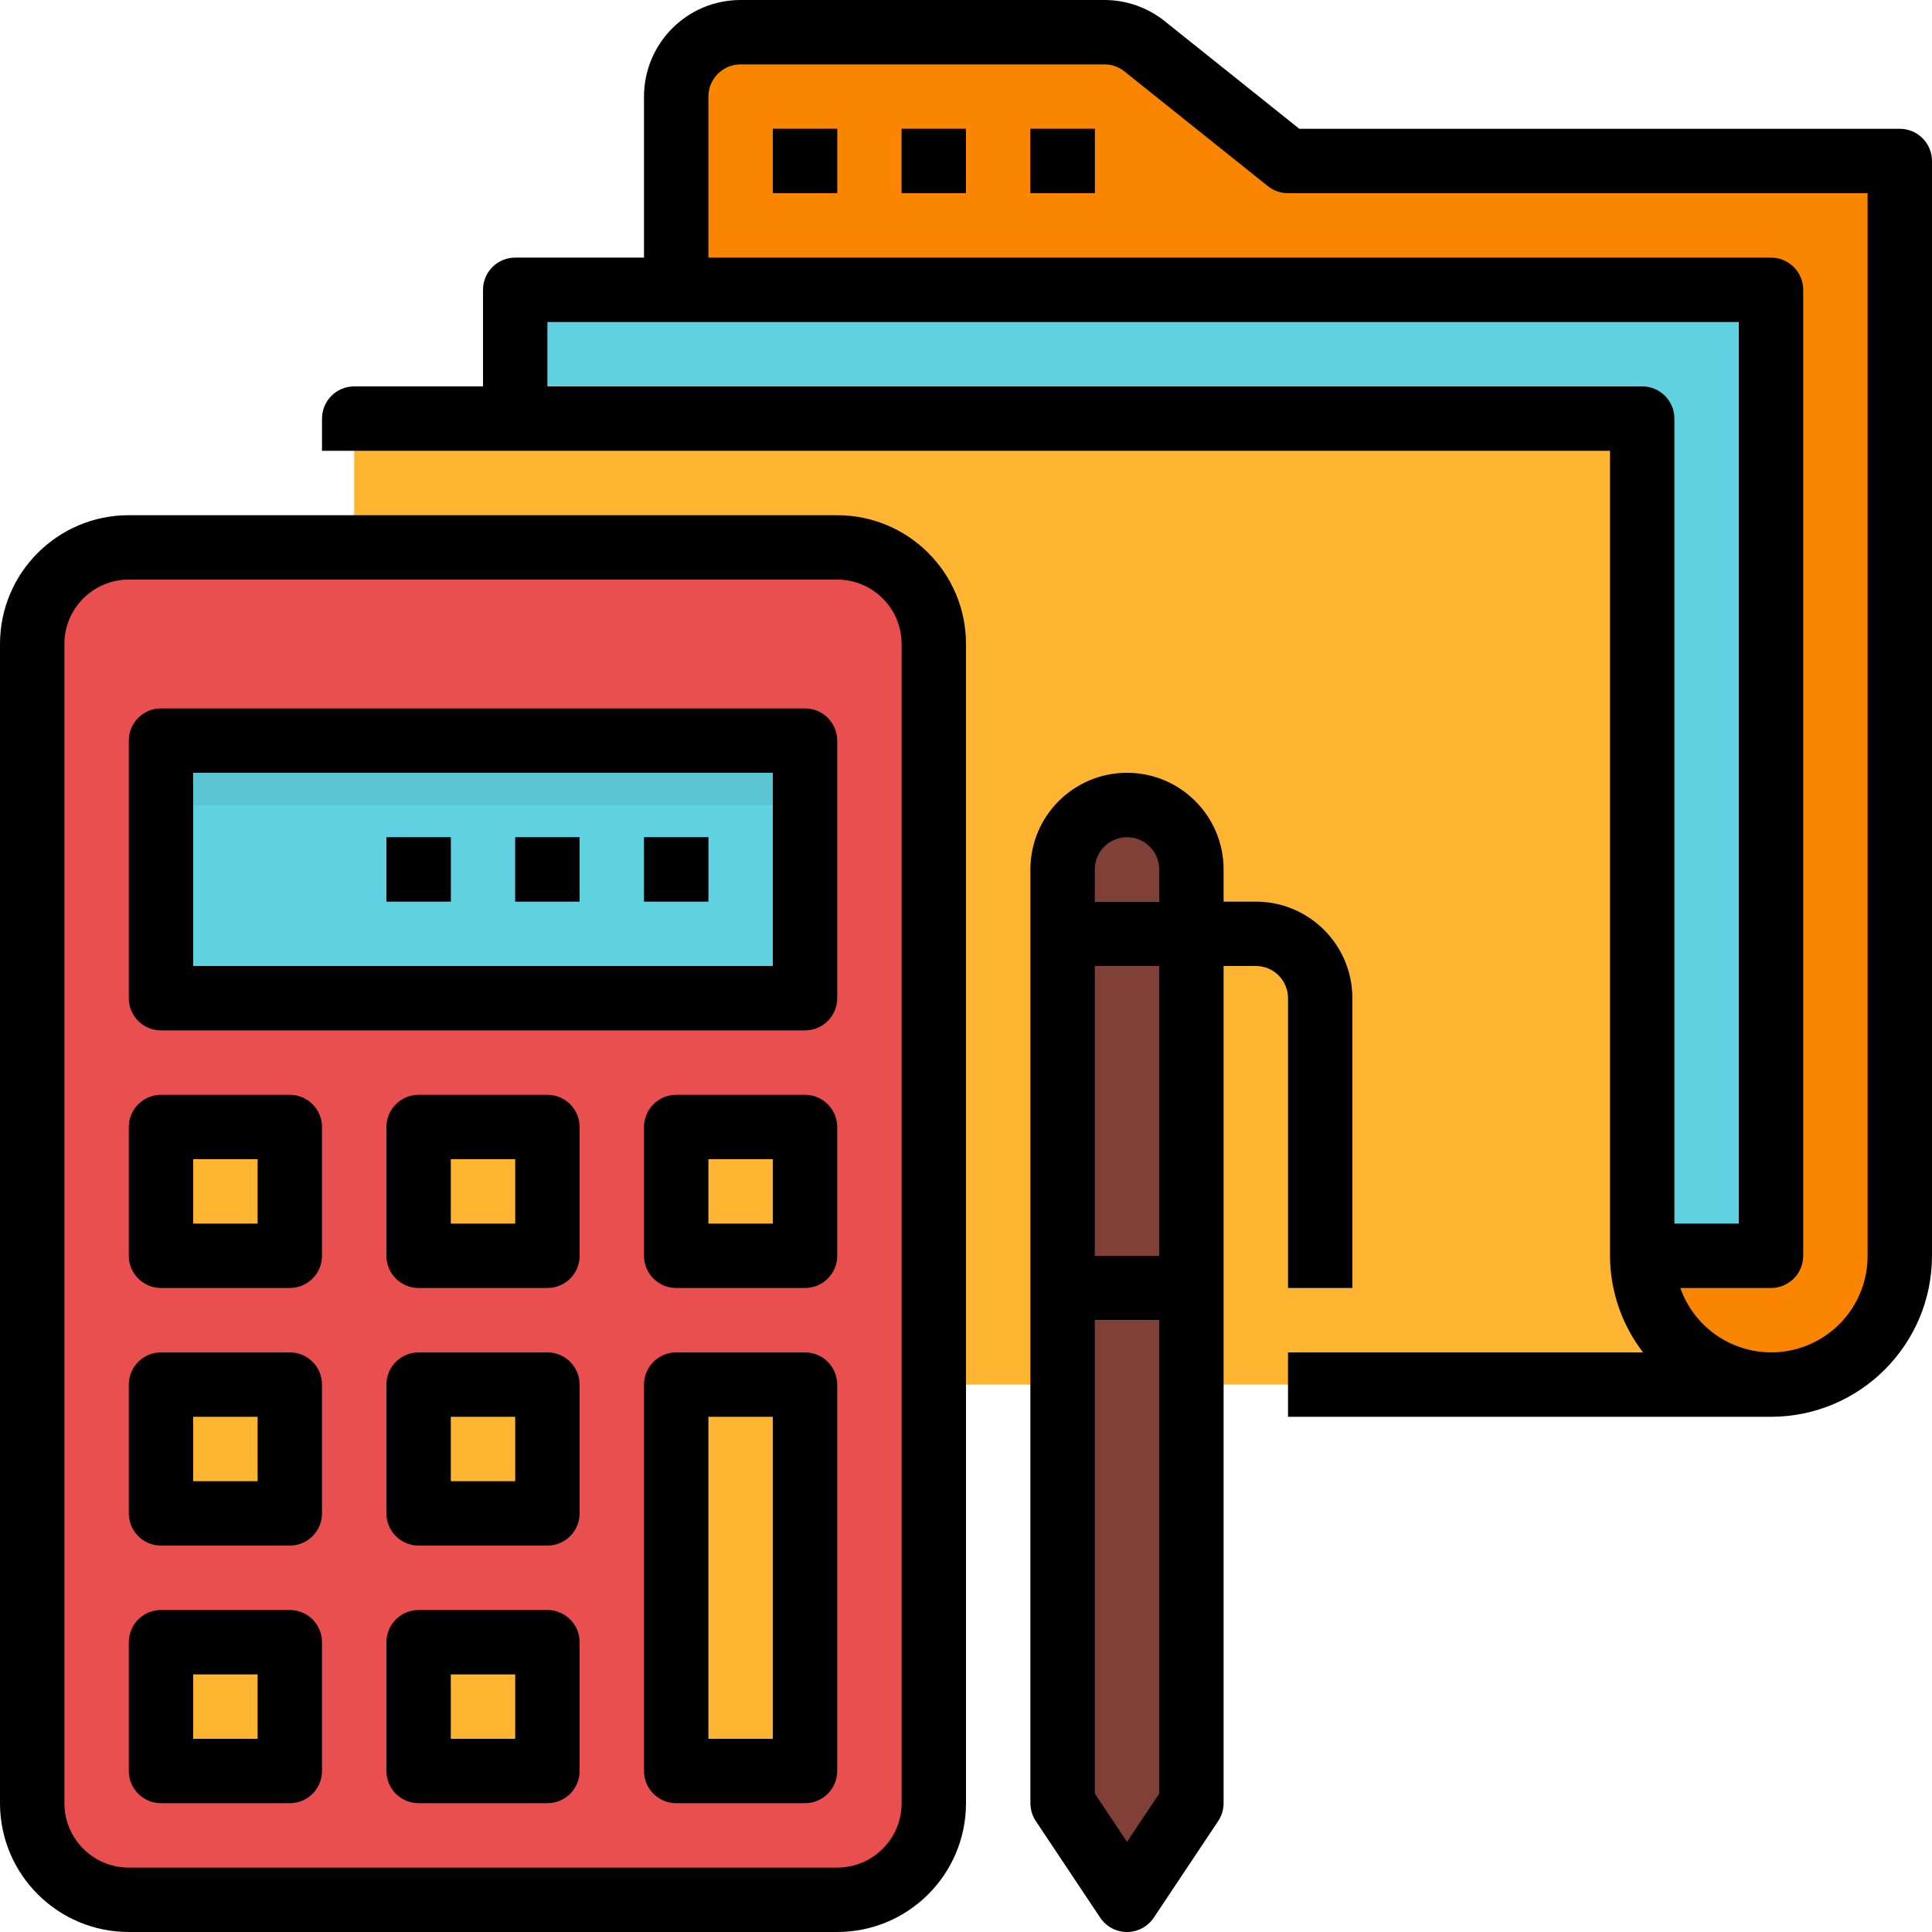
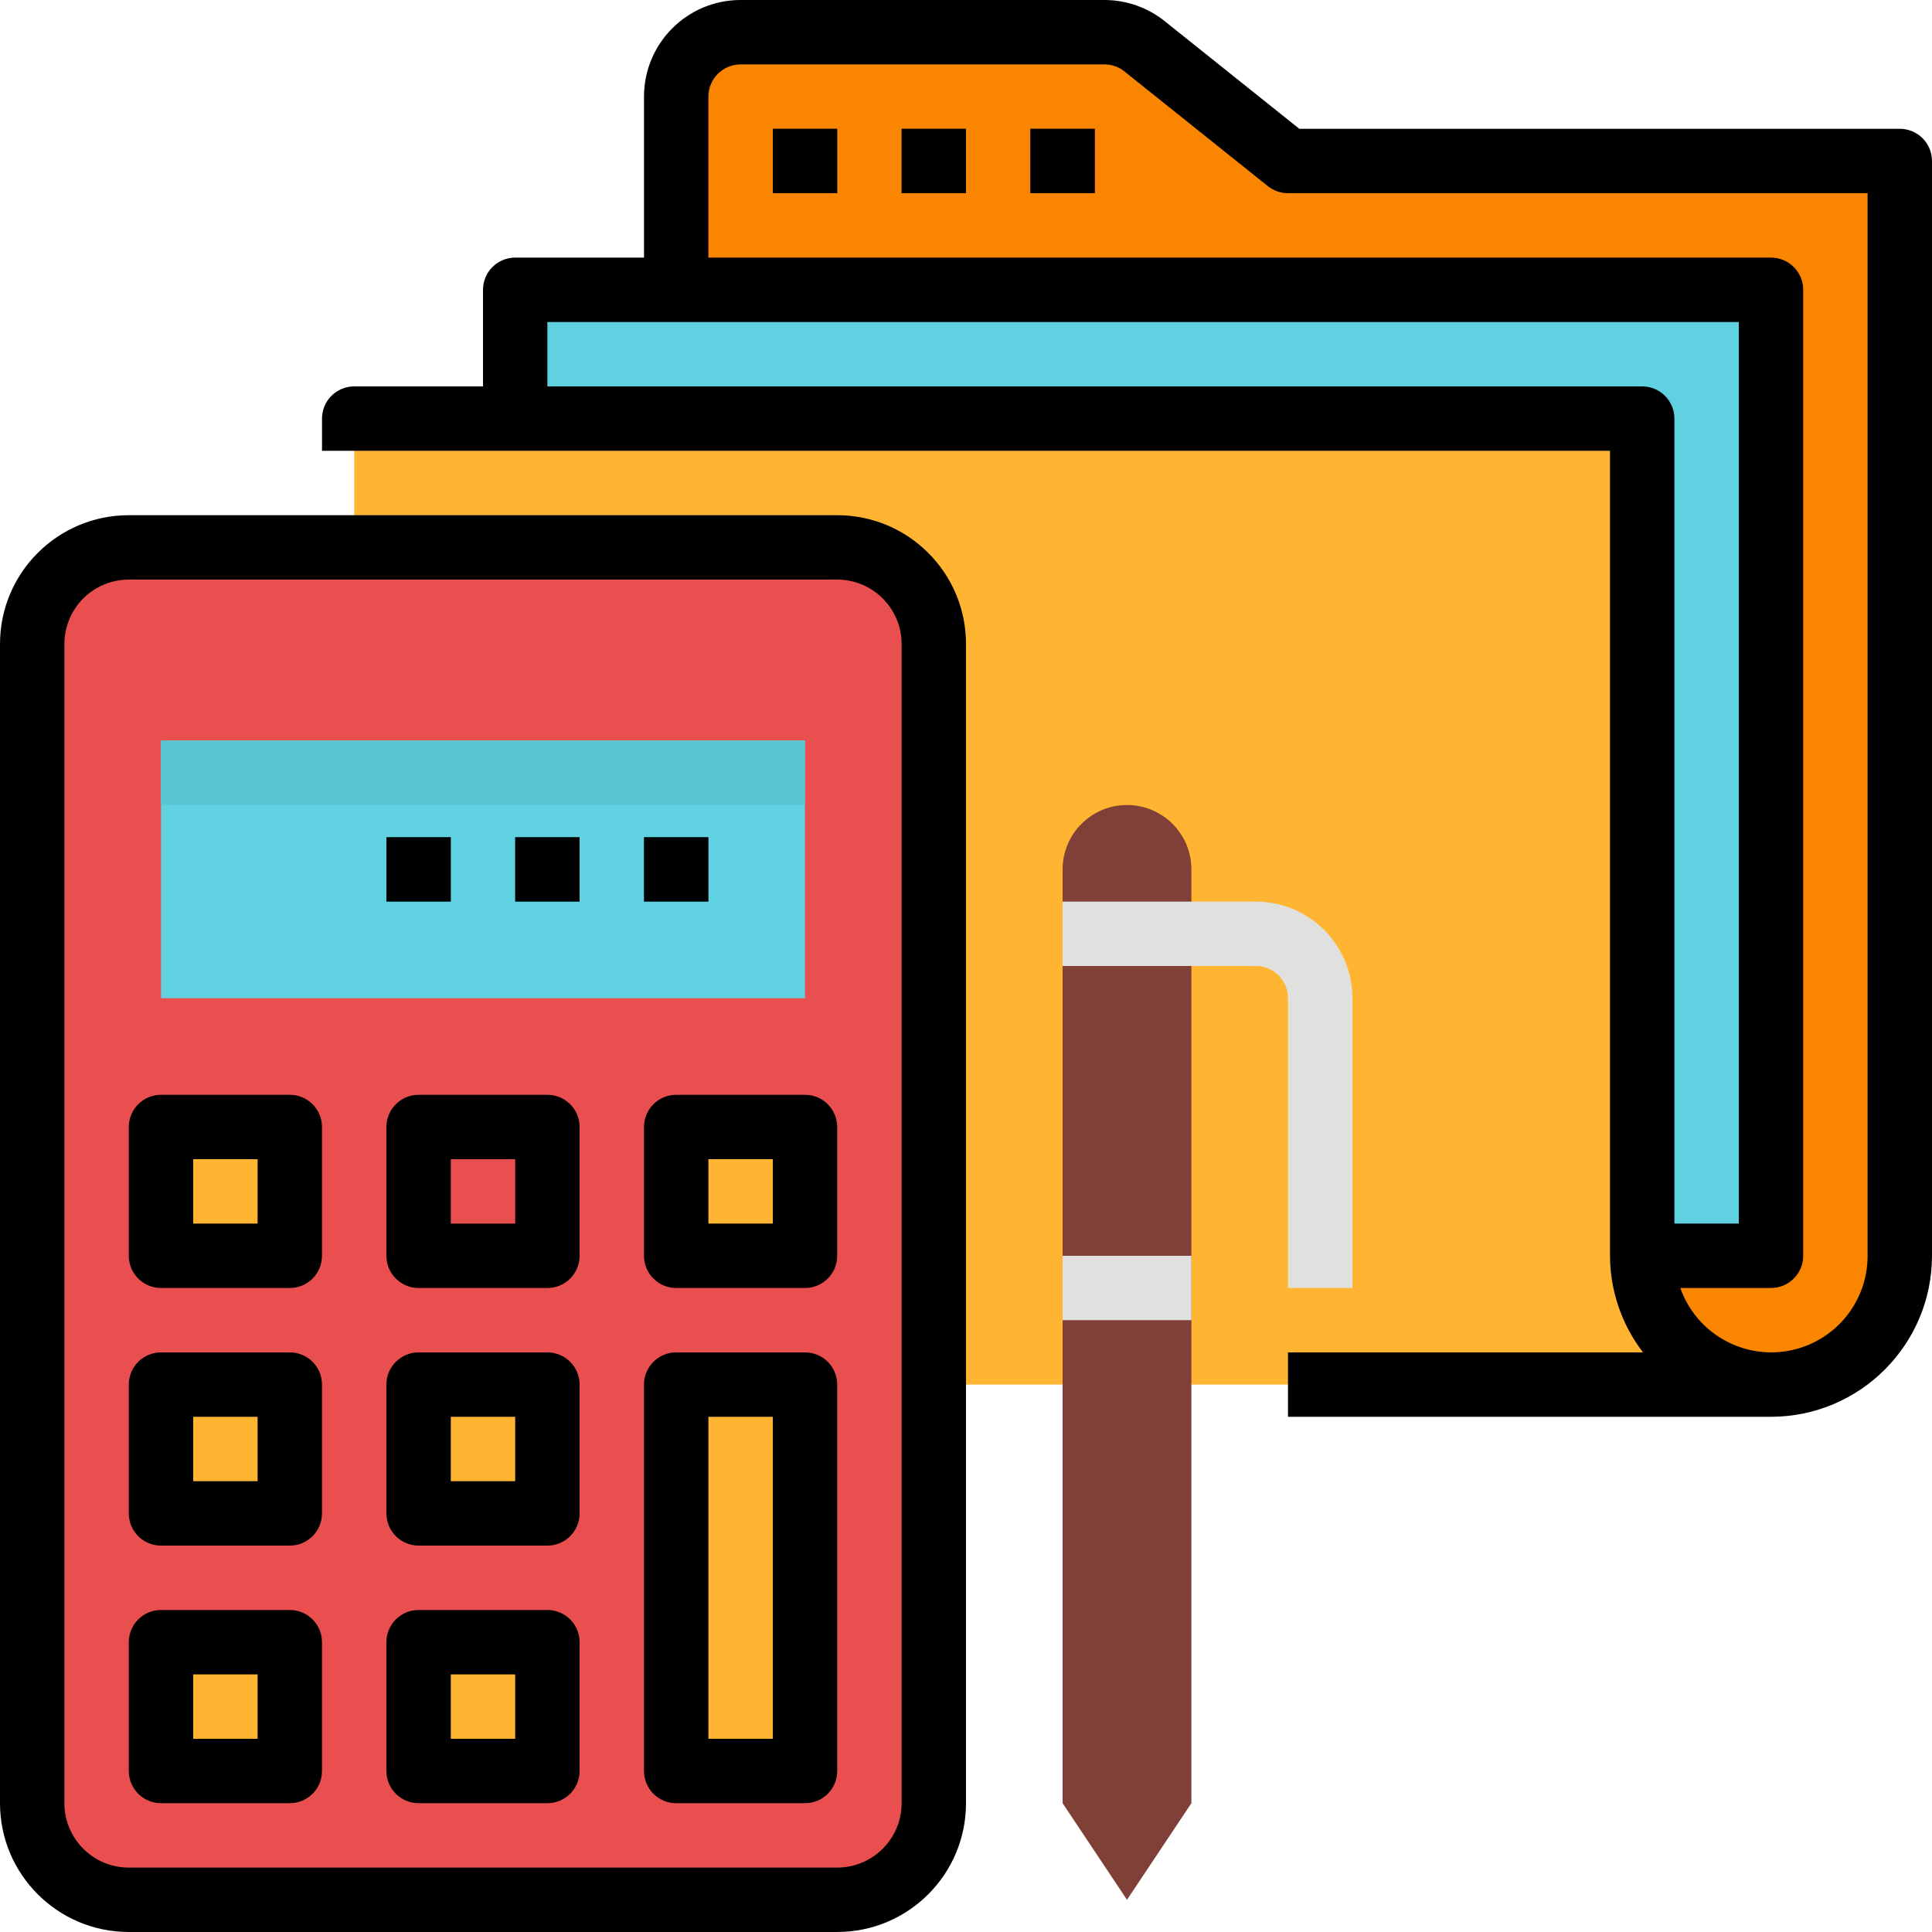
<svg xmlns="http://www.w3.org/2000/svg" height="480pt" viewBox="0 0 480 480.002" width="480pt">
  <path d="m168 104v-80c0-8.836 7.164-16 16-16h90.402c3.633 0 7.16 1.234 10 3.504l35.598 28.496h152v272c0 17.672-14.324 32-32 32h-40" fill="#f98500" />
  <path d="m192 32h16v16h-16zm0 0" fill="#964138" />
  <path d="m224 32h16v16h-16zm0 0" fill="#964138" />
  <path d="m256 32h16v16h-16zm0 0" fill="#964138" />
  <path d="m408 312h32v-240h-312v32h280zm0 0" fill="#60d1e0" />
  <path d="m88 344v-240h320v208c0 17.672 14.328 32 32 32 17.676 0 32-14.328 32-32 0 17.672-14.324 32-32 32zm0 0" fill="#ffb531" />
  <path d="m32 136h176c13.254 0 24 10.746 24 24v288c0 13.254-10.746 24-24 24h-176c-13.254 0-24-10.746-24-24v-288c0-13.254 10.746-24 24-24zm0 0" fill="#e94f4f" />
  <path d="m40 184h160v64h-160zm0 0" fill="#60d1e0" />
  <path d="m40 184h160v16h-160zm0 0" fill="#5ac6d4" />
  <g fill="#ffb531">
    <path d="m40 280h32v32h-32zm0 0" />
-     <path d="m104 280h32v32h-32zm0 0" />
    <path d="m168 280h32v32h-32zm0 0" />
    <path d="m40 344h32v32h-32zm0 0" />
    <path d="m104 344h32v32h-32zm0 0" />
    <path d="m168 344h32v96h-32zm0 0" />
    <path d="m40 408h32v32h-32zm0 0" />
    <path d="m104 408h32v32h-32zm0 0" />
  </g>
  <path d="m160 208h16v16h-16zm0 0" fill="#3a9cc9" />
  <path d="m128 208h16v16h-16zm0 0" fill="#3a9cc9" />
  <path d="m96 208h16v16h-16zm0 0" fill="#3a9cc9" />
  <path d="m264 448 16 24 16-24v-128h-32zm0 0" fill="#803f37" />
  <path d="m296 216v104h-32v-104c0-8.836 7.164-16 16-16s16 7.164 16 16zm0 0" fill="#803f37" />
  <path d="m336 320h-16v-72c0-4.418-3.582-8-8-8h-48v-16h48c13.254 0 24 10.746 24 24zm0 0" fill="#e0e0de" />
  <path d="m264 312h32v16h-32zm0 0" fill="#e0e0de" />
  <path d="m472 32h-149.191l-33.391-26.703c-4.258-3.422-9.555-5.293-15.016-5.297h-90.402c-13.254 0-24 10.746-24 24v40h-32c-4.418 0-8 3.582-8 8v24h-32c-4.418 0-8 3.582-8 8v8h320v200c.031 8.684 2.914 17.117 8.207 24h-88.207v16h120c22.082-.027 39.973-17.918 40-40v-272c0-4.418-3.582-8-8-8zm-336 64v-16h296v224h-16v-200c0-4.418-3.582-8-8-8zm328 216c.023 11.676-8.379 21.664-19.887 23.645-11.504 1.977-22.762-4.633-26.641-15.645h22.527c4.418 0 8-3.582 8-8v-240c0-4.418-3.582-8-8-8h-264v-40c0-4.418 3.582-8 8-8h90.402c1.82-.008 3.59.621 5 1.777l35.598 28.469c1.422 1.137 3.184 1.754 5 1.754h144zm0 0" />
  <path d="m192 32h16v16h-16zm0 0" />
  <path d="m224 32h16v16h-16zm0 0" />
  <path d="m256 32h16v16h-16zm0 0" />
  <path d="m32 480h176c17.676 0 32-14.328 32-32v-288c0-17.672-14.324-32-32-32h-176c-17.672 0-32 14.328-32 32v288c0 17.672 14.328 32 32 32zm-16-320c0-8.836 7.164-16 16-16h176c8.836 0 16 7.164 16 16v288c0 8.836-7.164 16-16 16h-176c-8.836 0-16-7.164-16-16zm0 0" />
-   <path d="m40 256h160c4.418 0 8-3.582 8-8v-64c0-4.418-3.582-8-8-8h-160c-4.418 0-8 3.582-8 8v64c0 4.418 3.582 8 8 8zm8-64h144v48h-144zm0 0" />
  <path d="m40 320h32c4.418 0 8-3.582 8-8v-32c0-4.418-3.582-8-8-8h-32c-4.418 0-8 3.582-8 8v32c0 4.418 3.582 8 8 8zm8-32h16v16h-16zm0 0" />
  <path d="m136 272h-32c-4.418 0-8 3.582-8 8v32c0 4.418 3.582 8 8 8h32c4.418 0 8-3.582 8-8v-32c0-4.418-3.582-8-8-8zm-8 32h-16v-16h16zm0 0" />
  <path d="m200 272h-32c-4.418 0-8 3.582-8 8v32c0 4.418 3.582 8 8 8h32c4.418 0 8-3.582 8-8v-32c0-4.418-3.582-8-8-8zm-8 32h-16v-16h16zm0 0" />
  <path d="m40 384h32c4.418 0 8-3.582 8-8v-32c0-4.418-3.582-8-8-8h-32c-4.418 0-8 3.582-8 8v32c0 4.418 3.582 8 8 8zm8-32h16v16h-16zm0 0" />
  <path d="m136 336h-32c-4.418 0-8 3.582-8 8v32c0 4.418 3.582 8 8 8h32c4.418 0 8-3.582 8-8v-32c0-4.418-3.582-8-8-8zm-8 32h-16v-16h16zm0 0" />
  <path d="m200 336h-32c-4.418 0-8 3.582-8 8v96c0 4.418 3.582 8 8 8h32c4.418 0 8-3.582 8-8v-96c0-4.418-3.582-8-8-8zm-8 96h-16v-80h16zm0 0" />
  <path d="m40 448h32c4.418 0 8-3.582 8-8v-32c0-4.418-3.582-8-8-8h-32c-4.418 0-8 3.582-8 8v32c0 4.418 3.582 8 8 8zm8-32h16v16h-16zm0 0" />
  <path d="m136 400h-32c-4.418 0-8 3.582-8 8v32c0 4.418 3.582 8 8 8h32c4.418 0 8-3.582 8-8v-32c0-4.418-3.582-8-8-8zm-8 32h-16v-16h16zm0 0" />
  <path d="m160 208h16v16h-16zm0 0" />
  <path d="m128 208h16v16h-16zm0 0" />
  <path d="m96 208h16v16h-16zm0 0" />
-   <path d="m280 192c-13.254 0-24 10.746-24 24v232c.004 1.578.473 3.125 1.344 4.441l16 24c1.484 2.223 3.984 3.559 6.656 3.559 2.676 0 5.172-1.336 6.656-3.559l16-24c.875-1.316 1.344-2.863 1.344-4.441v-208h8c4.418 0 8 3.582 8 8v72h16v-72c0-13.254-10.746-24-24-24h-8v-8c0-13.254-10.746-24-24-24zm0 16c4.418 0 8 3.582 8 8v8h-16v-8c0-4.418 3.582-8 8-8zm8 237.602-8 12-8-12v-117.602h16zm0-133.602h-16v-72h16zm0 0" />
</svg>